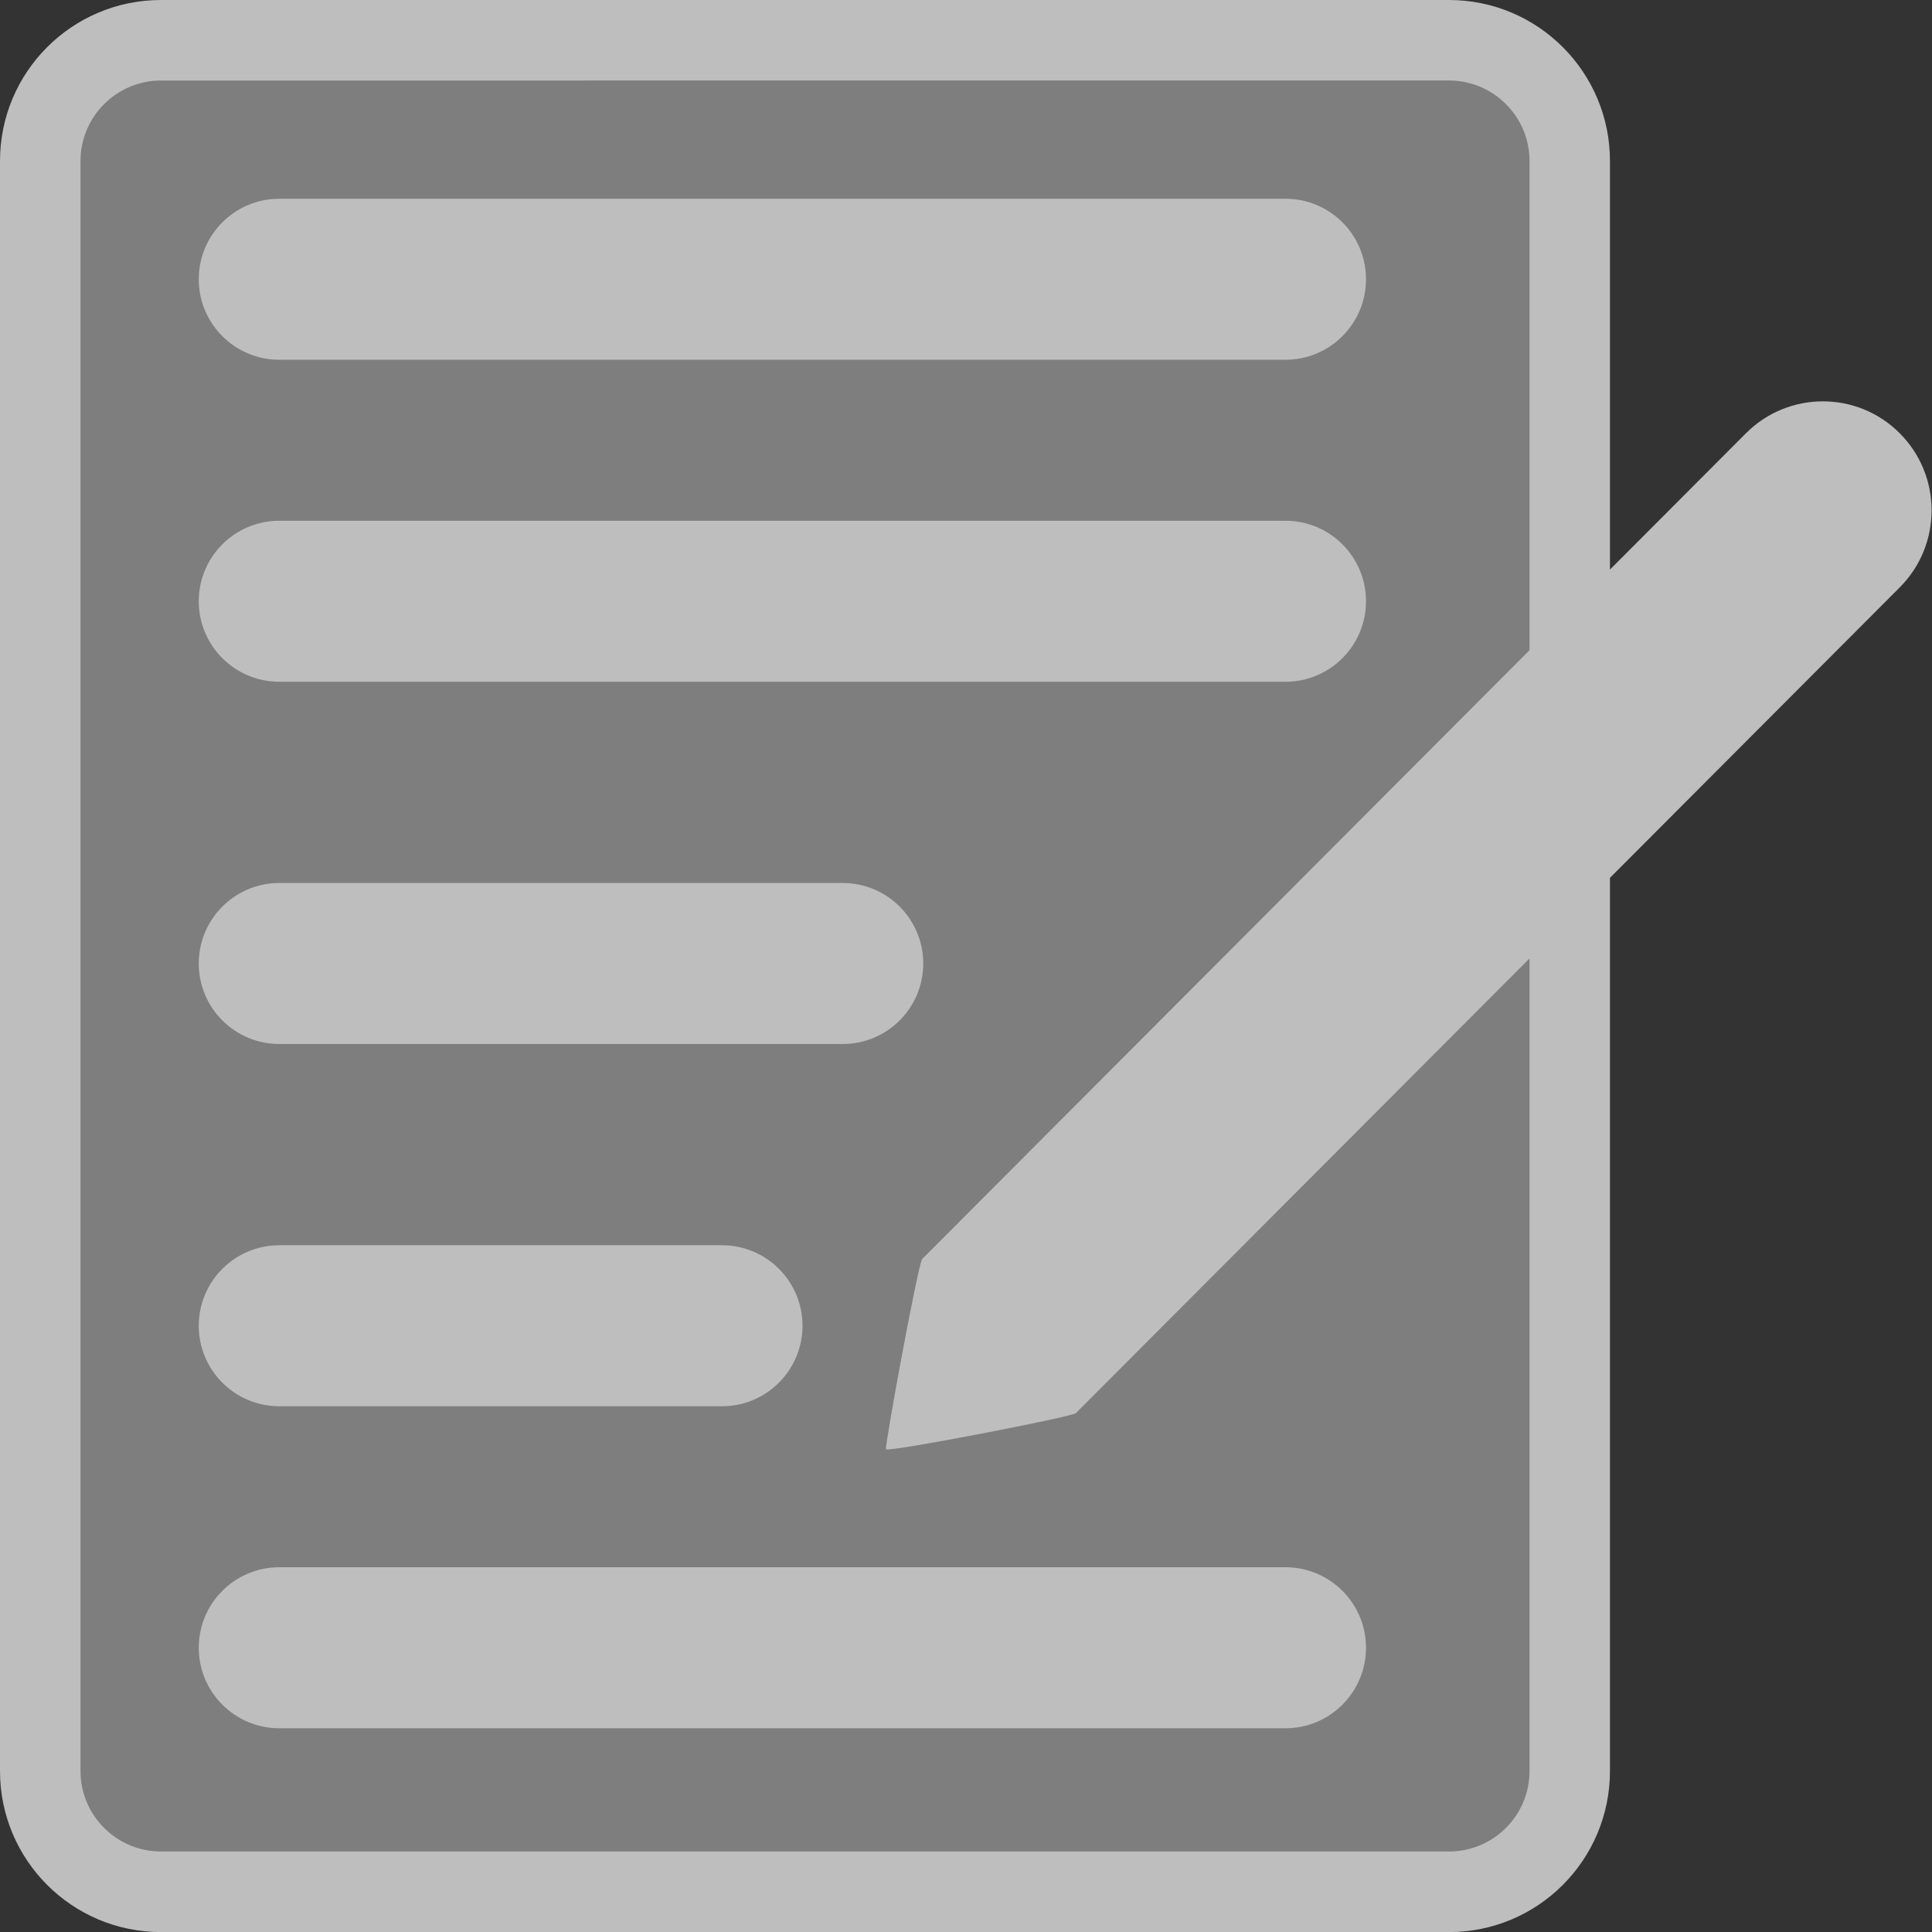
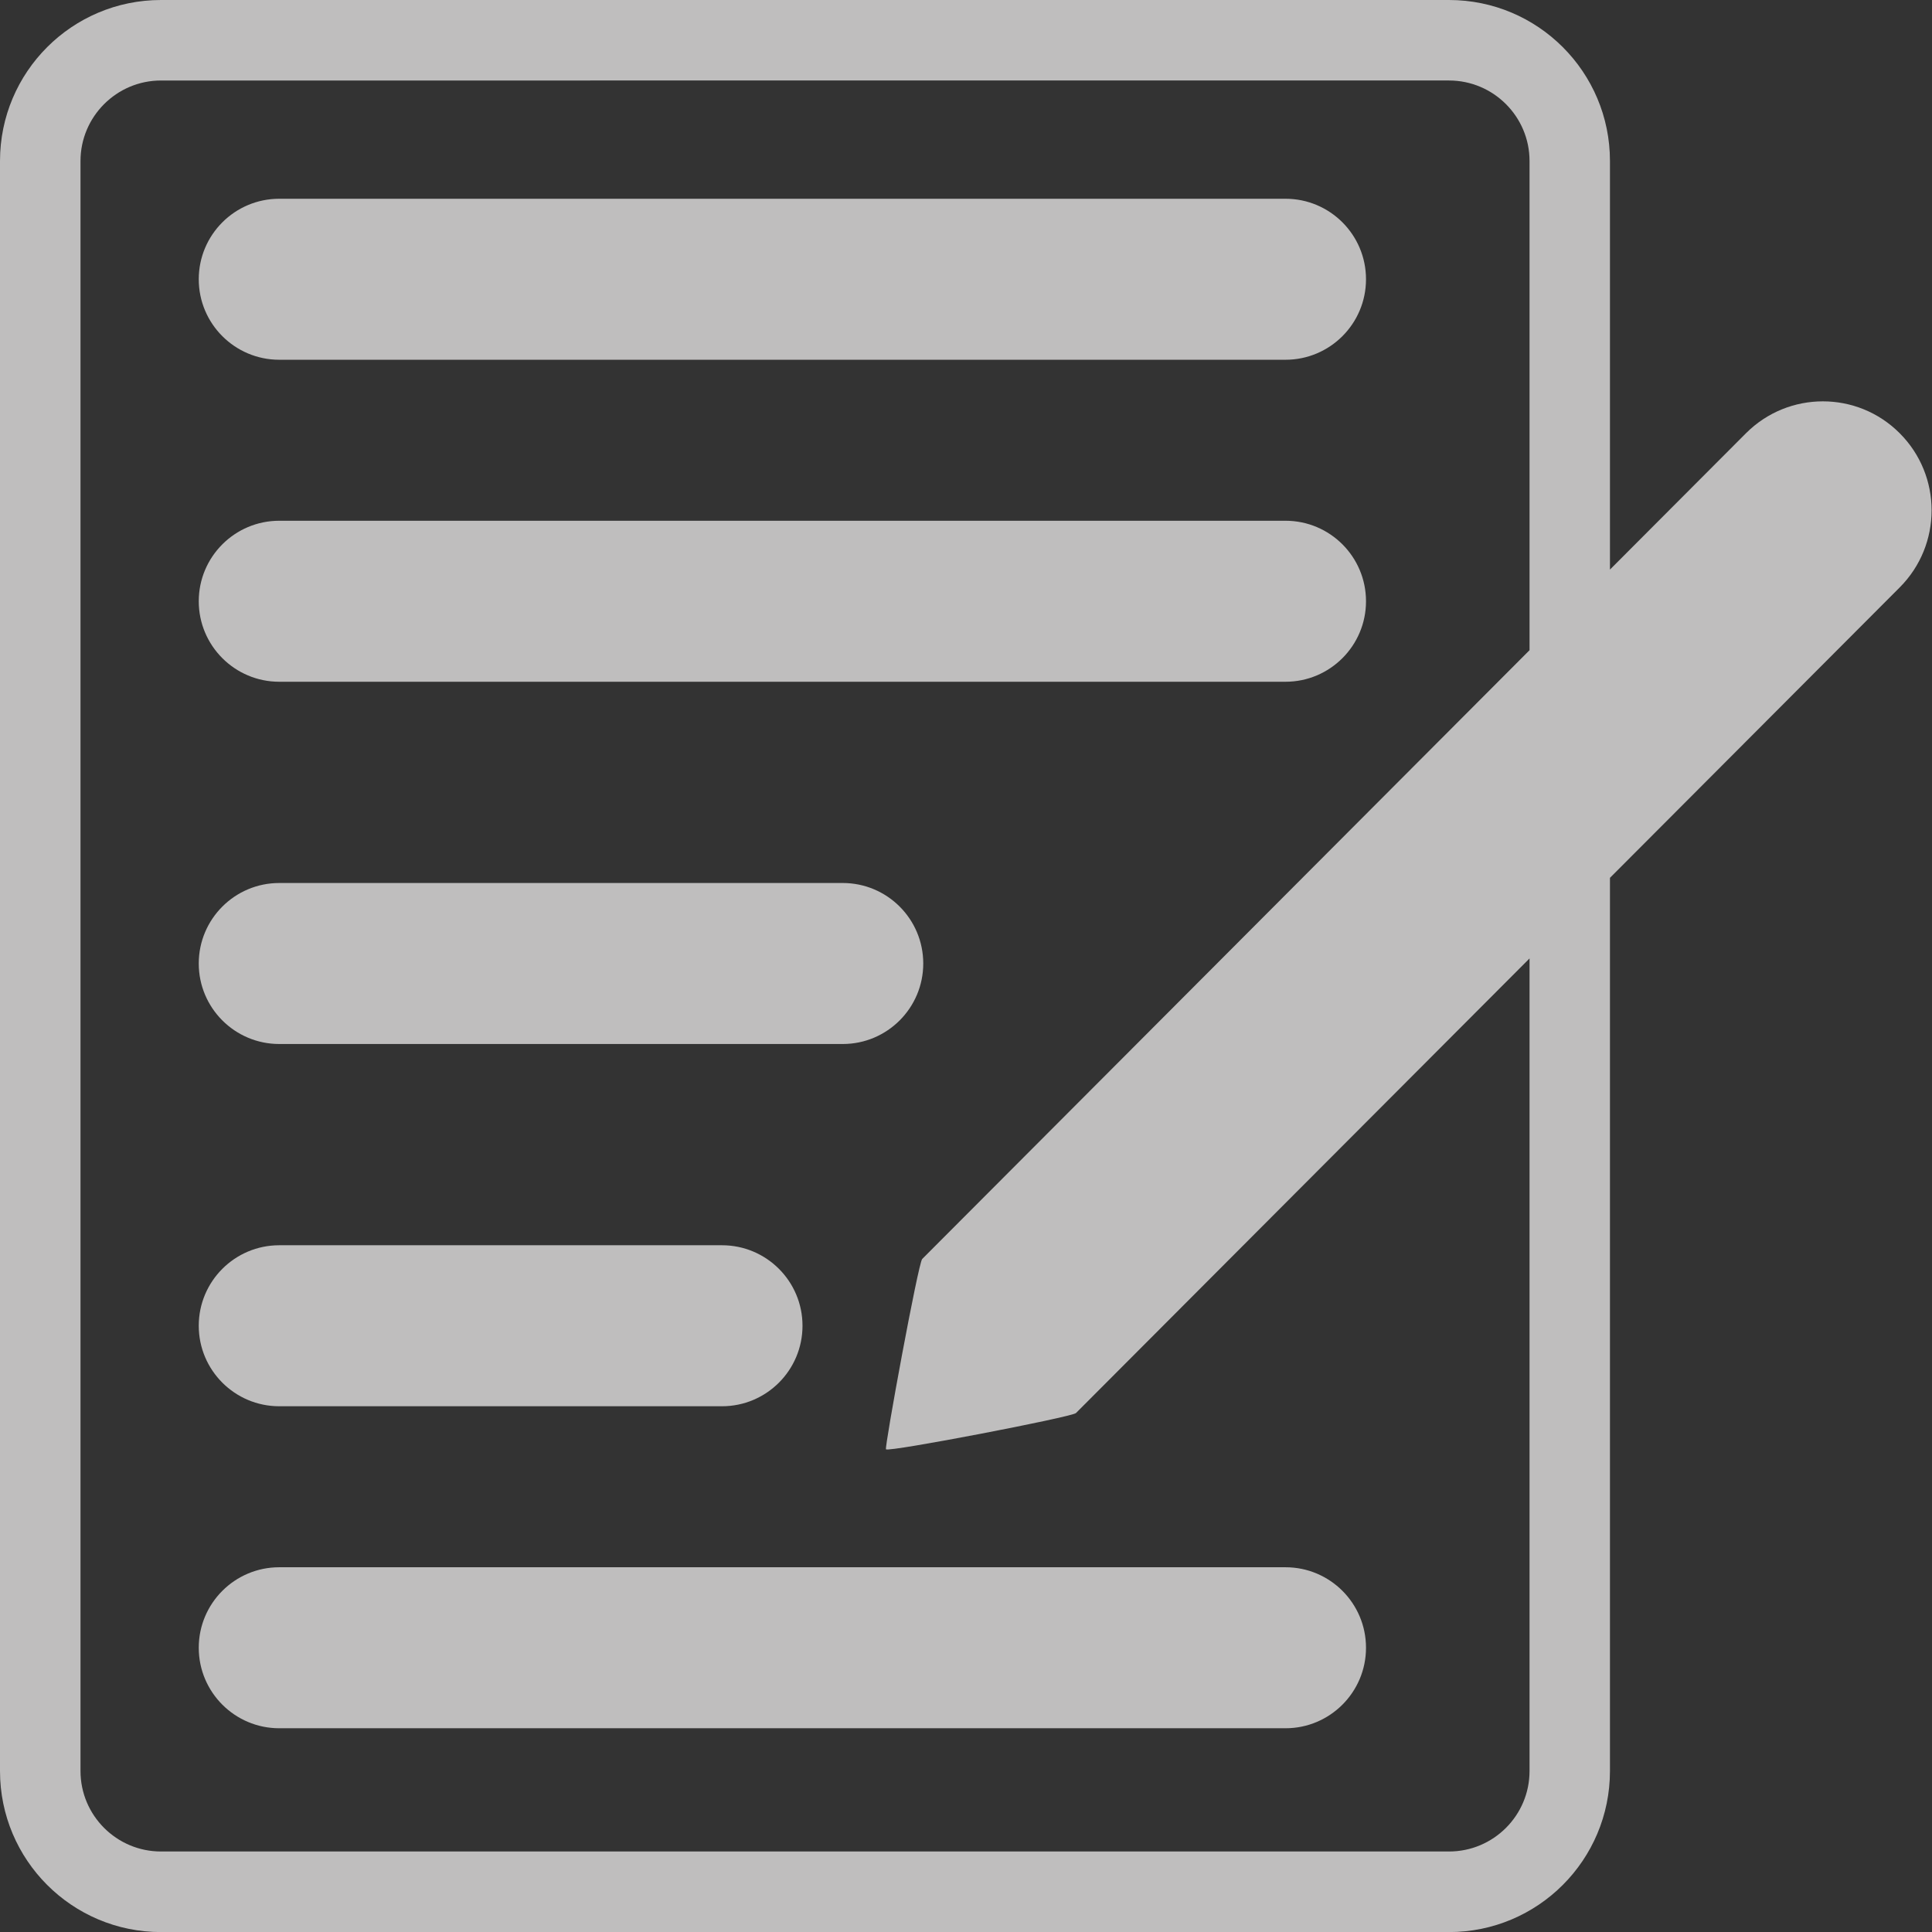
<svg xmlns="http://www.w3.org/2000/svg" version="1.1" id="Layer_1" x="0px" y="0px" width="48px" height="48px" viewBox="0 0 48 48" enable-background="new 0 0 48 48" xml:space="preserve">
  <rect x="0" y="0" width="48" height="48" fill="#333333" stroke="none" />
-   <path opacity="0.4" fill="#EDEDED" enable-background="new    " d="M36.443,47c1.133,0,2.057-0.938,2.057-2.09V3.091  C38.5,1.938,37.576,1,36.443,1H3.555C2.422,1,1.5,1.938,1.5,3.091V44.91C1.5,46.063,2.422,47,3.555,47H36.443" />
  <path fill="#BFBEBE" d="M36,46c1.104,0,2.001-0.896,2.001-2V4c0-1.103-0.897-2-2.001-2H4C2.897,2,2,2.898,2,4v40  c0,1.104,0.897,2,2,2H36 M36,48.002H4c-2.21,0-4-1.791-4-4.002V4c0-2.21,1.791-4,4-4h32c2.209,0,3.999,1.791,3.999,4v40  C39.999,46.211,38.209,48.002,36,48.002z M33.938,6.938c0,1.104-0.896,2-2,2h-25c-1.104,0-2-0.896-2-2s0.896-2,2-2h25  C33.042,4.938,33.938,5.833,33.938,6.938z M33.938,14.938c0,1.104-0.896,2-2,2h-25c-1.104,0-2-0.896-2-2s0.896-2,2-2h25  C33.042,12.938,33.938,13.833,33.938,14.938z M22.938,23.938c0,1.104-0.896,2-2,2h-14c-1.104,0-2-0.896-2-2s0.896-2,2-2h14  C22.042,21.938,22.938,22.833,22.938,23.938z M19.938,32.938c0,1.104-0.896,2-2,2h-11c-1.104,0-2-0.896-2-2c0-1.104,0.896-2,2-2h11  C19.042,30.938,19.938,31.833,19.938,32.938z M33.938,40.938c0,1.104-0.896,2-2,2h-25c-1.104,0-2-0.896-2-2c0-1.104,0.896-2,2-2h25  C33.042,38.938,33.938,39.833,33.938,40.938z M47.198,10.764c1.056,1.057,1.056,2.771,0,3.83L26.732,35.107  c-0.102,0.1-4.65,0.975-4.72,0.901c-0.042-0.04,0.802-4.635,0.9-4.729l20.466-20.515C44.434,9.707,46.145,9.707,47.198,10.764z" />
</svg>